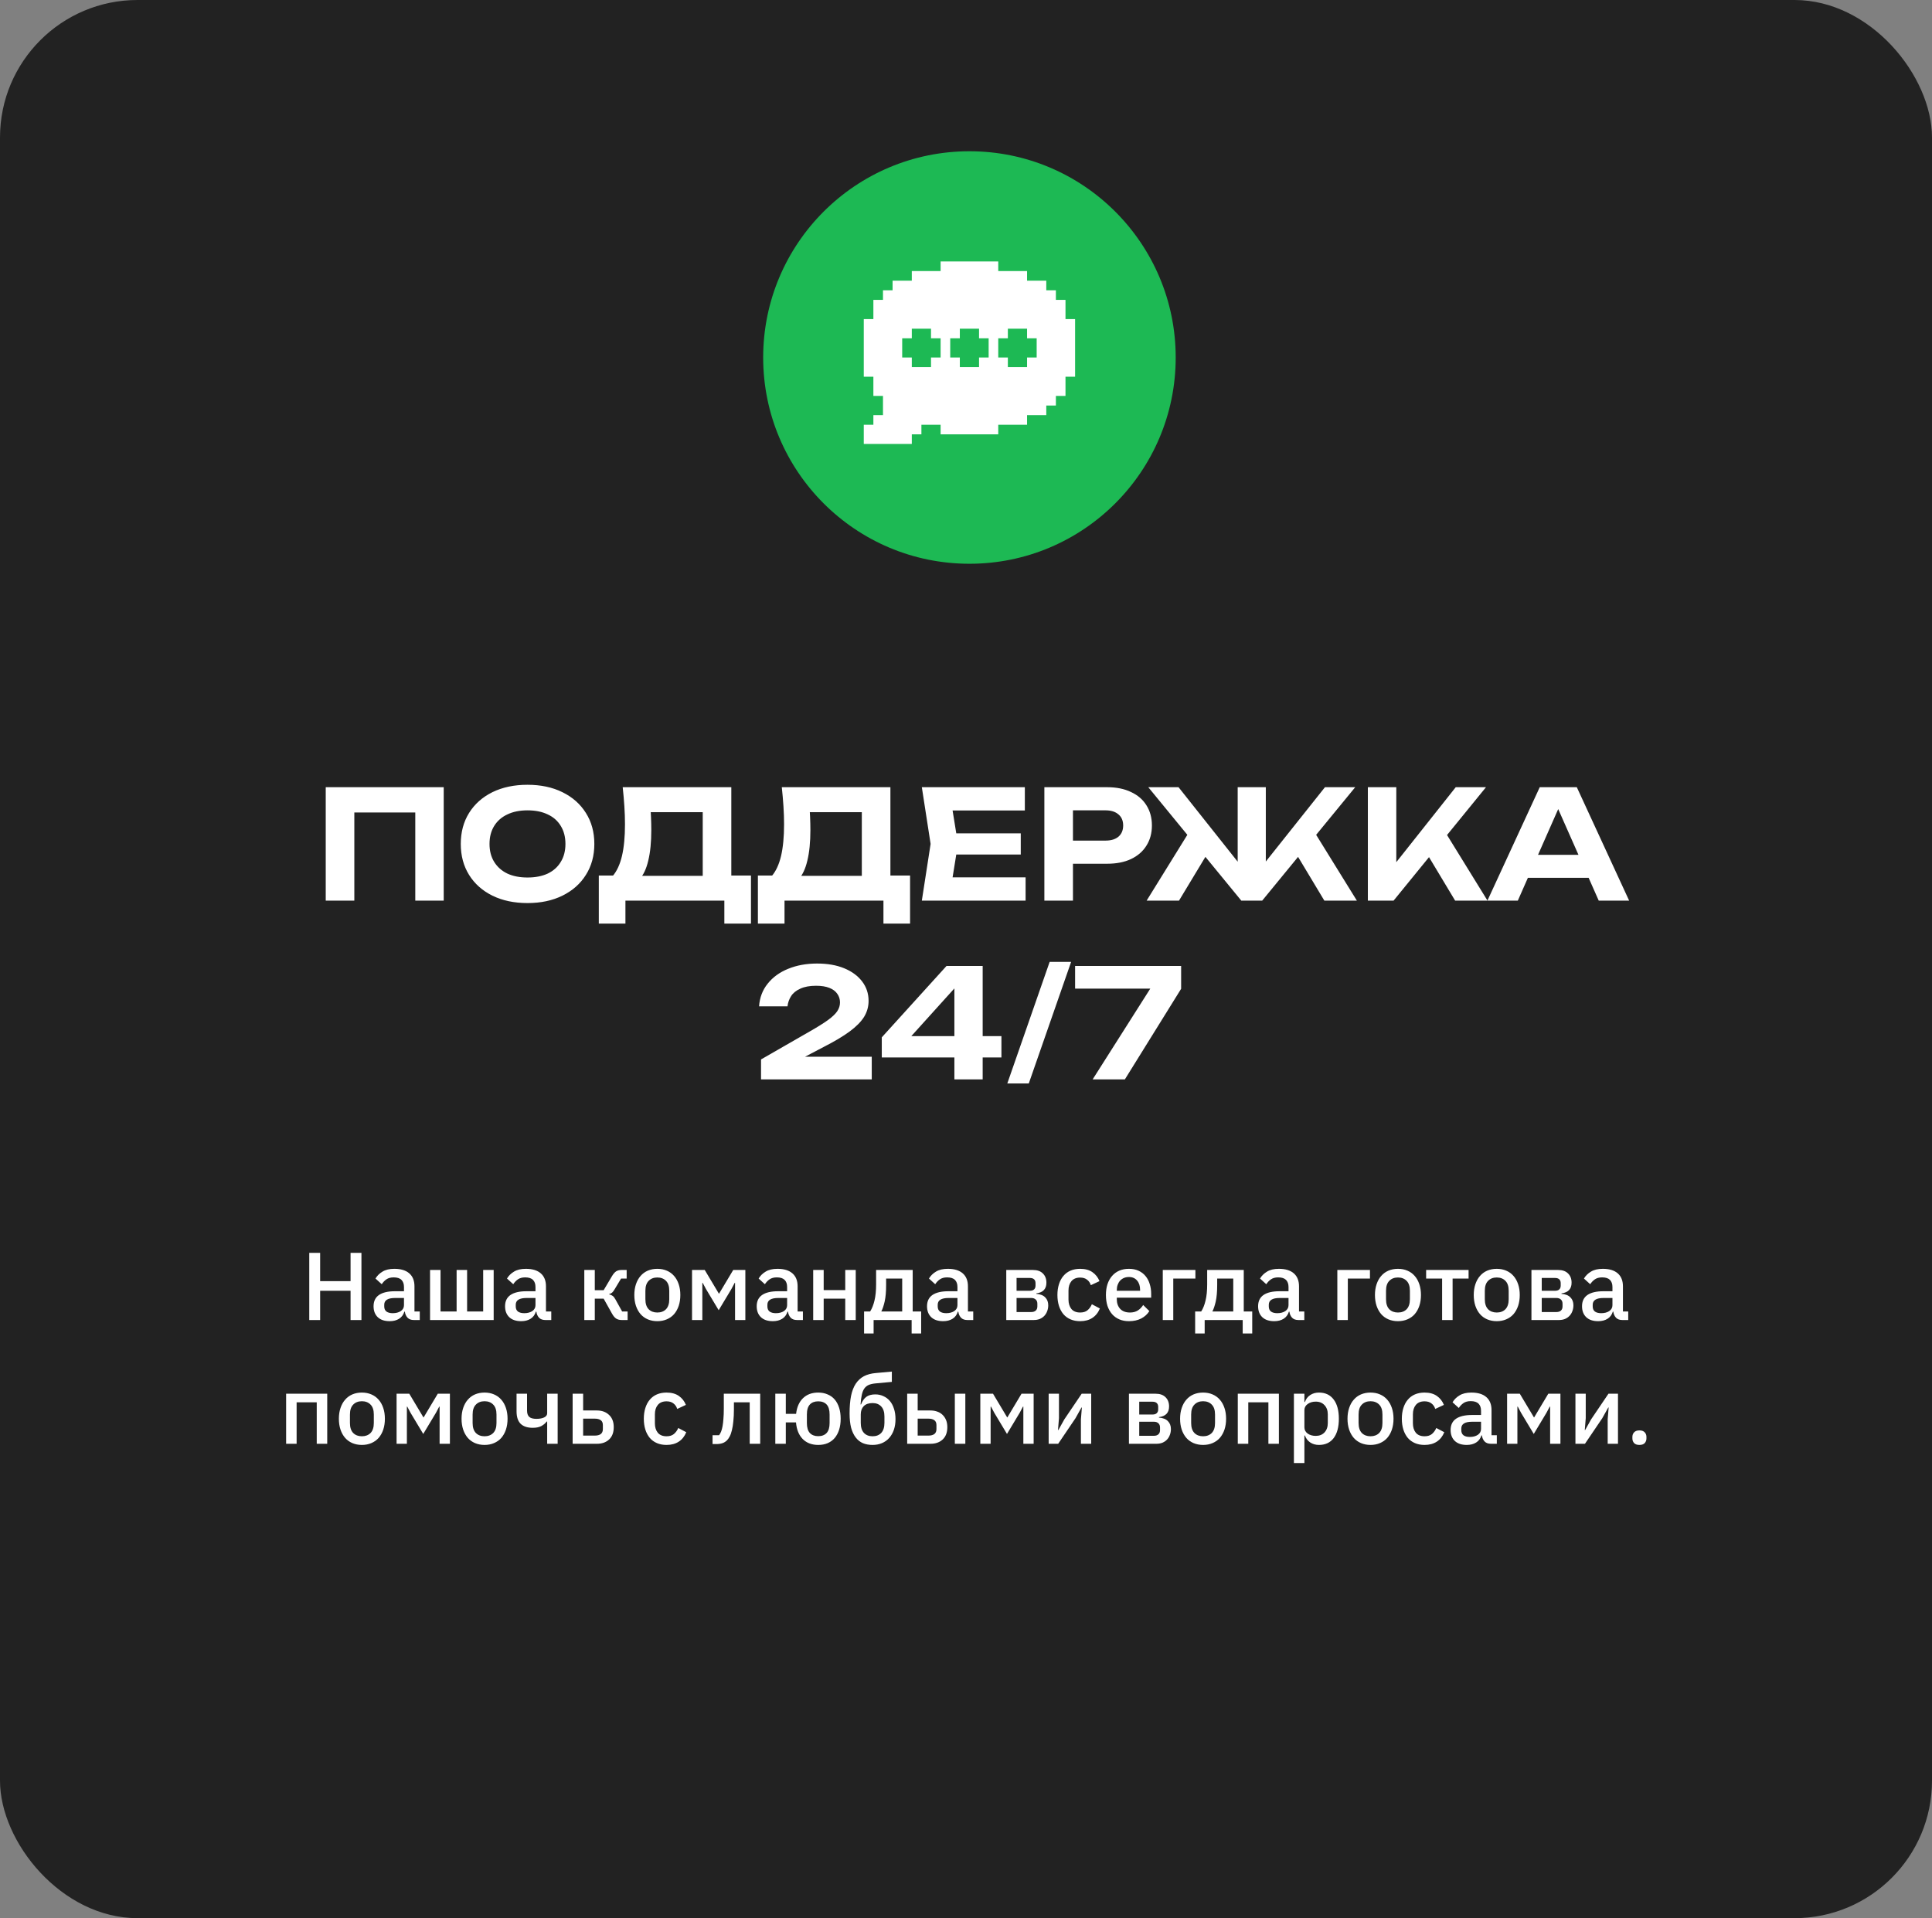
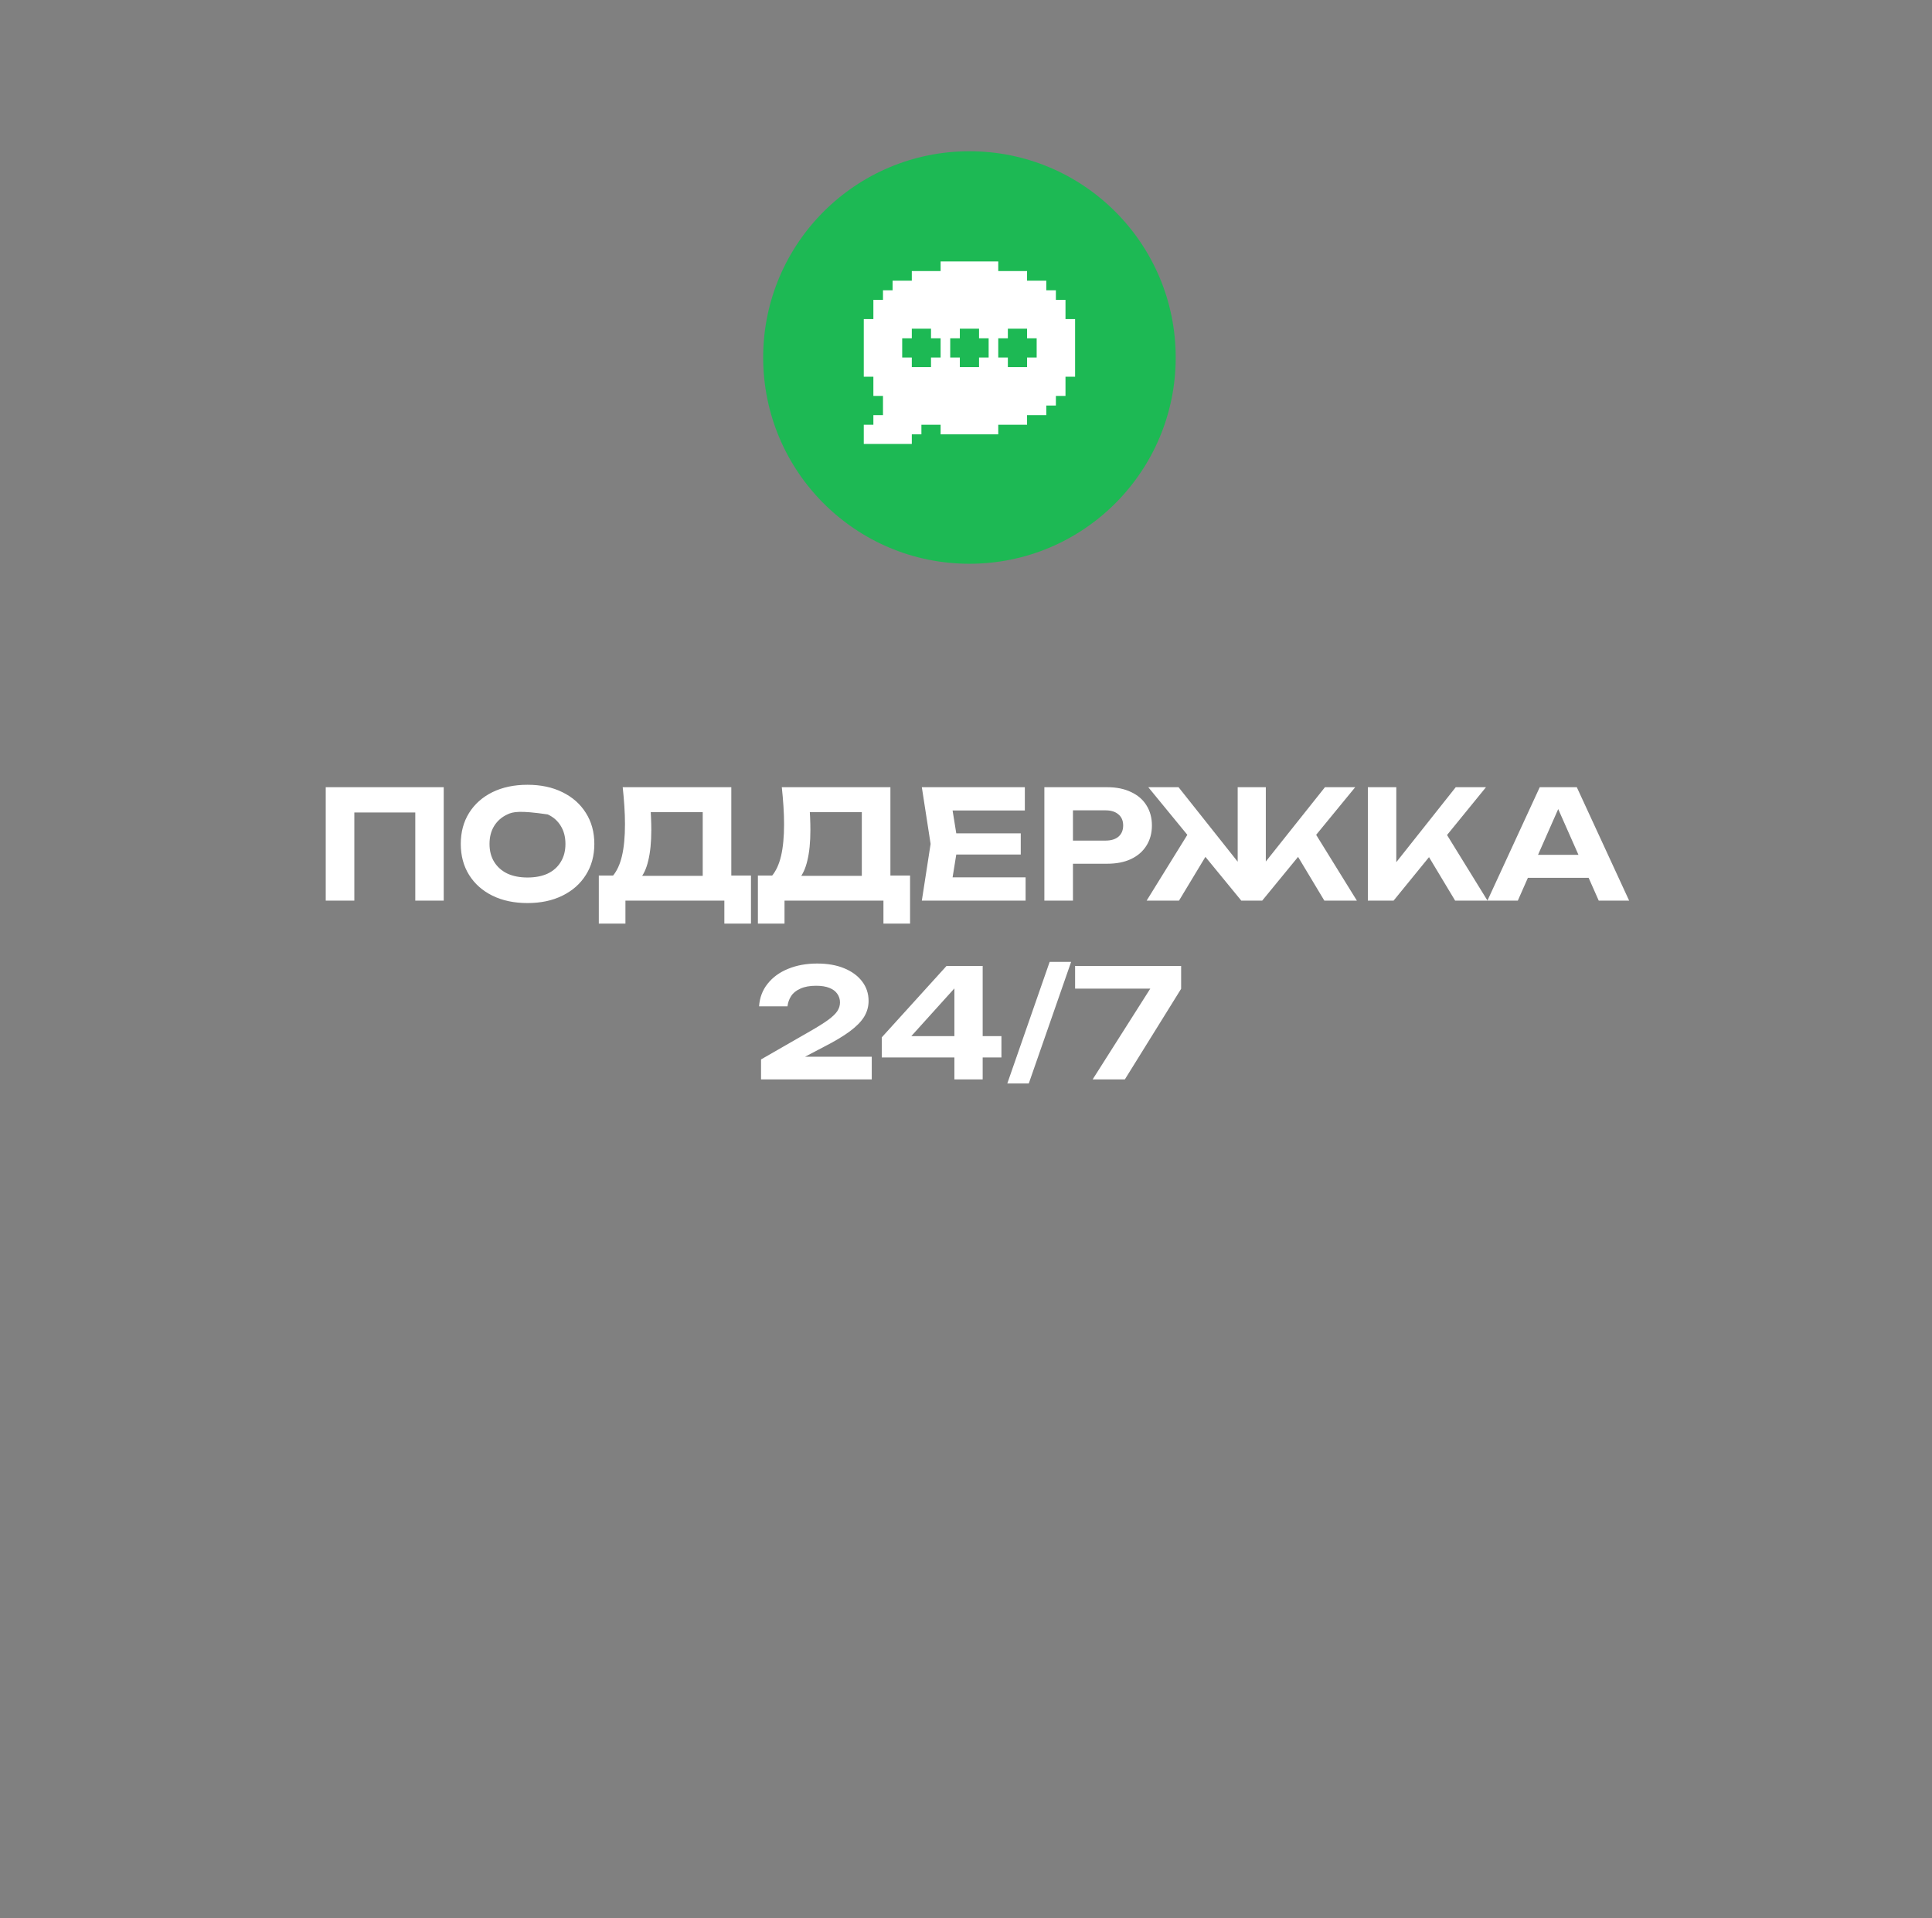
<svg xmlns="http://www.w3.org/2000/svg" width="281" height="279" viewBox="0 0 281 279" fill="none">
  <rect x="0" y="0" width="281" height="279" fill="#808080" stroke="none" />
-   <rect width="281" height="279" rx="20" fill="#222222" />
-   <path d="M64.537 114.5V131H60.401V116.304L62.292 118.174H49.664L51.535 116.304V131H47.377V114.5H64.537ZM76.719 131.352C74.783 131.352 73.082 130.993 71.615 130.274C70.163 129.555 69.034 128.551 68.227 127.26C67.421 125.969 67.017 124.466 67.017 122.75C67.017 121.034 67.421 119.531 68.227 118.24C69.034 116.949 70.163 115.945 71.615 115.226C73.082 114.507 74.783 114.148 76.719 114.148C78.655 114.148 80.349 114.507 81.801 115.226C83.268 115.945 84.404 116.949 85.211 118.24C86.032 119.531 86.443 121.034 86.443 122.75C86.443 124.466 86.032 125.969 85.211 127.26C84.404 128.551 83.268 129.555 81.801 130.274C80.349 130.993 78.655 131.352 76.719 131.352ZM76.719 127.634C77.863 127.634 78.846 127.443 79.667 127.062C80.489 126.666 81.119 126.101 81.559 125.368C82.014 124.635 82.241 123.762 82.241 122.75C82.241 121.738 82.014 120.865 81.559 120.132C81.119 119.399 80.489 118.841 79.667 118.46C78.846 118.064 77.863 117.866 76.719 117.866C75.59 117.866 74.615 118.064 73.793 118.46C72.972 118.841 72.334 119.399 71.879 120.132C71.424 120.865 71.197 121.738 71.197 122.75C71.197 123.762 71.424 124.635 71.879 125.368C72.334 126.101 72.972 126.666 73.793 127.062C74.615 127.443 75.59 127.634 76.719 127.634ZM87.094 134.344V127.348H90.394L91.912 127.392H103.594L104.606 127.348H109.226V134.344H105.354V131H90.966V134.344H87.094ZM90.57 114.5H106.366V129.768H102.208V116.238L104.078 118.13H92.792L94.508 116.744C94.611 117.463 94.67 118.159 94.684 118.834C94.714 119.494 94.728 120.125 94.728 120.726C94.728 122.486 94.582 123.967 94.288 125.17C94.01 126.373 93.577 127.289 92.99 127.92C92.418 128.536 91.707 128.844 90.856 128.844L89.118 127.414C89.72 126.71 90.167 125.742 90.46 124.51C90.754 123.263 90.9 121.723 90.9 119.89C90.9 119.054 90.871 118.189 90.812 117.294C90.754 116.385 90.673 115.453 90.57 114.5ZM110.233 134.344V127.348H113.533L115.051 127.392H126.733L127.745 127.348H132.365V134.344H128.493V131H114.105V134.344H110.233ZM113.709 114.5H129.505V129.768H125.347V116.238L127.217 118.13H115.931L117.647 116.744C117.75 117.463 117.808 118.159 117.823 118.834C117.852 119.494 117.867 120.125 117.867 120.726C117.867 122.486 117.72 123.967 117.427 125.17C117.148 126.373 116.716 127.289 116.129 127.92C115.557 128.536 114.846 128.844 113.995 128.844L112.257 127.414C112.858 126.71 113.306 125.742 113.599 124.51C113.892 123.263 114.039 121.723 114.039 119.89C114.039 119.054 114.01 118.189 113.951 117.294C113.892 116.385 113.812 115.453 113.709 114.5ZM148.464 121.21V124.29H136.518V121.21H148.464ZM139.334 122.75L138.234 129.57L136.496 127.612H149.168V131H134.076L135.352 122.75L134.076 114.5H149.058V117.888H136.496L138.234 115.93L139.334 122.75ZM161.028 114.5C162.377 114.5 163.536 114.735 164.504 115.204C165.487 115.659 166.235 116.304 166.748 117.14C167.276 117.976 167.54 118.951 167.54 120.066C167.54 121.181 167.276 122.156 166.748 122.992C166.235 123.828 165.487 124.481 164.504 124.95C163.536 125.405 162.377 125.632 161.028 125.632H153.812V122.266H160.808C161.6 122.266 162.223 122.075 162.678 121.694C163.133 121.298 163.36 120.755 163.36 120.066C163.36 119.377 163.133 118.841 162.678 118.46C162.223 118.064 161.6 117.866 160.808 117.866H154.186L156.056 115.93V131H151.898V114.5H161.028ZM166.771 131L173.305 120.44L176.297 123.014L171.479 131H166.771ZM192.621 131L187.825 123.014L190.817 120.44L197.351 131H192.621ZM184.107 127.194L182.941 126.776L192.709 114.5H197.109L183.579 131H180.543L167.013 114.5H171.413L181.159 126.776L180.015 127.194V114.5H184.107V127.194ZM198.949 131V114.5H203.085V127.678L201.963 126.82L211.731 114.5H216.131L202.689 131H198.949ZM206.847 123.014L209.839 120.44L216.351 131H211.643L206.847 123.014ZM220.847 127.678V124.334H232.243V127.678H220.847ZM229.339 114.5L236.951 131H232.529L225.995 116.238H227.271L220.759 131H216.337L223.949 114.5H229.339ZM110.403 146.374C110.491 145.098 110.909 143.998 111.657 143.074C112.405 142.135 113.395 141.417 114.627 140.918C115.874 140.405 117.282 140.148 118.851 140.148C120.347 140.148 121.653 140.375 122.767 140.83C123.882 141.285 124.755 141.923 125.385 142.744C126.016 143.565 126.331 144.511 126.331 145.582C126.331 146.418 126.111 147.195 125.671 147.914C125.231 148.618 124.535 149.322 123.581 150.026C122.628 150.73 121.374 151.478 119.819 152.27L115.045 154.778L114.825 153.7H126.793V157H110.689V154.096L117.773 150.026C118.903 149.381 119.783 148.831 120.413 148.376C121.059 147.907 121.513 147.474 121.777 147.078C122.041 146.682 122.173 146.257 122.173 145.802C122.173 145.333 122.041 144.915 121.777 144.548C121.528 144.181 121.147 143.895 120.633 143.69C120.12 143.485 119.475 143.382 118.697 143.382C117.773 143.382 117.011 143.521 116.409 143.8C115.808 144.064 115.361 144.423 115.067 144.878C114.774 145.333 114.598 145.831 114.539 146.374H110.403ZM142.925 140.5V157H138.811V142.304H140.131L131.353 152.028L131.309 150.708H145.653V153.81H128.251V150.884L137.667 140.5H142.925ZM152.667 139.906H155.791L149.631 157.594H146.507L152.667 139.906ZM158.92 157L168.028 142.656L168.006 143.8H156.368V140.5H171.79V143.822L163.606 157H158.92Z" fill="white" />
-   <path d="M50.988 187.744H46.564V192H44.982V182.228H46.564V186.344H50.988V182.228H52.57V192H50.988V187.744ZM60.199 192C59.797 192 59.489 191.888 59.275 191.664C59.06 191.431 58.929 191.137 58.883 190.782H58.812C58.672 191.239 58.416 191.585 58.042 191.818C57.669 192.051 57.217 192.168 56.684 192.168C55.928 192.168 55.345 191.972 54.934 191.58C54.533 191.188 54.333 190.661 54.333 189.998C54.333 189.27 54.594 188.724 55.117 188.36C55.648 187.996 56.423 187.814 57.441 187.814H58.757V187.198C58.757 186.75 58.635 186.405 58.392 186.162C58.15 185.919 57.772 185.798 57.258 185.798C56.829 185.798 56.479 185.891 56.209 186.078C55.938 186.265 55.709 186.503 55.523 186.792L54.612 185.966C54.855 185.555 55.196 185.219 55.635 184.958C56.073 184.687 56.647 184.552 57.356 184.552C58.299 184.552 59.023 184.771 59.526 185.21C60.031 185.649 60.282 186.279 60.282 187.1V190.754H61.053V192H60.199ZM57.118 191.006C57.594 191.006 57.986 190.903 58.294 190.698C58.602 190.483 58.757 190.199 58.757 189.844V188.794H57.468C56.414 188.794 55.886 189.121 55.886 189.774V190.026C55.886 190.353 55.994 190.6 56.209 190.768C56.432 190.927 56.736 191.006 57.118 191.006ZM62.548 184.72H64.074V190.754H66.412V184.72H67.938V190.754H70.276V184.72H71.802V192H62.548V184.72ZM79.325 192C78.924 192 78.616 191.888 78.401 191.664C78.187 191.431 78.056 191.137 78.009 190.782H77.939C77.799 191.239 77.543 191.585 77.169 191.818C76.796 192.051 76.343 192.168 75.811 192.168C75.055 192.168 74.472 191.972 74.061 191.58C73.66 191.188 73.459 190.661 73.459 189.998C73.459 189.27 73.721 188.724 74.243 188.36C74.775 187.996 75.55 187.814 76.567 187.814H77.883V187.198C77.883 186.75 77.762 186.405 77.519 186.162C77.277 185.919 76.899 185.798 76.385 185.798C75.956 185.798 75.606 185.891 75.335 186.078C75.065 186.265 74.836 186.503 74.649 186.792L73.739 185.966C73.982 185.555 74.323 185.219 74.761 184.958C75.2 184.687 75.774 184.552 76.483 184.552C77.426 184.552 78.149 184.771 78.653 185.21C79.157 185.649 79.409 186.279 79.409 187.1V190.754H80.179V192H79.325ZM76.245 191.006C76.721 191.006 77.113 190.903 77.421 190.698C77.729 190.483 77.883 190.199 77.883 189.844V188.794H76.595C75.541 188.794 75.013 189.121 75.013 189.774V190.026C75.013 190.353 75.121 190.6 75.335 190.768C75.559 190.927 75.863 191.006 76.245 191.006ZM84.984 184.72H86.51V187.66H87.798L89.002 185.63C89.207 185.285 89.412 185.047 89.618 184.916C89.823 184.785 90.084 184.72 90.402 184.72H91.144V185.966H90.332L89.408 187.506C89.268 187.749 89.142 187.917 89.03 188.01C88.927 188.103 88.787 188.173 88.61 188.22V188.276C88.796 188.313 88.96 188.383 89.1 188.486C89.24 188.579 89.375 188.747 89.506 188.99L90.486 190.754H91.284V192H90.416C90.108 192 89.842 191.93 89.618 191.79C89.403 191.65 89.198 191.403 89.002 191.048L87.798 188.892H86.51V192H84.984V184.72ZM95.605 192.168C95.101 192.168 94.639 192.079 94.219 191.902C93.809 191.725 93.459 191.473 93.169 191.146C92.88 190.81 92.656 190.409 92.497 189.942C92.339 189.466 92.259 188.939 92.259 188.36C92.259 187.781 92.339 187.259 92.497 186.792C92.656 186.316 92.88 185.915 93.169 185.588C93.459 185.252 93.809 184.995 94.219 184.818C94.639 184.641 95.101 184.552 95.605 184.552C96.109 184.552 96.567 184.641 96.977 184.818C97.397 184.995 97.752 185.252 98.041 185.588C98.331 185.915 98.555 186.316 98.713 186.792C98.872 187.259 98.951 187.781 98.951 188.36C98.951 188.939 98.872 189.466 98.713 189.942C98.555 190.409 98.331 190.81 98.041 191.146C97.752 191.473 97.397 191.725 96.977 191.902C96.567 192.079 96.109 192.168 95.605 192.168ZM95.605 190.908C96.128 190.908 96.548 190.749 96.865 190.432C97.183 190.105 97.341 189.62 97.341 188.976V187.744C97.341 187.1 97.183 186.619 96.865 186.302C96.548 185.975 96.128 185.812 95.605 185.812C95.083 185.812 94.663 185.975 94.345 186.302C94.028 186.619 93.869 187.1 93.869 187.744V188.976C93.869 189.62 94.028 190.105 94.345 190.432C94.663 190.749 95.083 190.908 95.605 190.908ZM100.652 184.72H102.5L104.558 188.164H104.586L106.644 184.72H108.408V192H106.91V186.596H106.854L106.378 187.492L104.53 190.572L102.682 187.492L102.206 186.596H102.15V192H100.652V184.72ZM115.925 192C115.524 192 115.216 191.888 115.001 191.664C114.786 191.431 114.656 191.137 114.609 190.782H114.539C114.399 191.239 114.142 191.585 113.769 191.818C113.396 192.051 112.943 192.168 112.411 192.168C111.655 192.168 111.072 191.972 110.661 191.58C110.26 191.188 110.059 190.661 110.059 189.998C110.059 189.27 110.32 188.724 110.843 188.36C111.375 187.996 112.15 187.814 113.167 187.814H114.483V187.198C114.483 186.75 114.362 186.405 114.119 186.162C113.876 185.919 113.498 185.798 112.985 185.798C112.556 185.798 112.206 185.891 111.935 186.078C111.664 186.265 111.436 186.503 111.249 186.792L110.339 185.966C110.582 185.555 110.922 185.219 111.361 184.958C111.8 184.687 112.374 184.552 113.083 184.552C114.026 184.552 114.749 184.771 115.253 185.21C115.757 185.649 116.009 186.279 116.009 187.1V190.754H116.779V192H115.925ZM112.845 191.006C113.321 191.006 113.713 190.903 114.021 190.698C114.329 190.483 114.483 190.199 114.483 189.844V188.794H113.195C112.14 188.794 111.613 189.121 111.613 189.774V190.026C111.613 190.353 111.72 190.6 111.935 190.768C112.159 190.927 112.462 191.006 112.845 191.006ZM118.275 184.72H119.801V187.646H122.937V184.72H124.463V192H122.937V188.892H119.801V192H118.275V184.72ZM125.676 190.754H126.558C126.828 190.334 127.038 189.807 127.188 189.172C127.346 188.528 127.426 187.739 127.426 186.806V184.72H132.746V190.754H133.978V193.96H132.592V192H127.062V193.96H125.676V190.754ZM131.22 190.754V185.966H128.882V186.89C128.882 187.87 128.812 188.673 128.672 189.298C128.532 189.914 128.368 190.399 128.182 190.754H131.22ZM140.698 192C140.297 192 139.989 191.888 139.774 191.664C139.56 191.431 139.429 191.137 139.382 190.782H139.312C139.172 191.239 138.916 191.585 138.542 191.818C138.169 192.051 137.716 192.168 137.184 192.168C136.428 192.168 135.845 191.972 135.434 191.58C135.033 191.188 134.832 190.661 134.832 189.998C134.832 189.27 135.094 188.724 135.616 188.36C136.148 187.996 136.923 187.814 137.94 187.814H139.256V187.198C139.256 186.75 139.135 186.405 138.892 186.162C138.65 185.919 138.272 185.798 137.758 185.798C137.329 185.798 136.979 185.891 136.708 186.078C136.438 186.265 136.209 186.503 136.022 186.792L135.112 185.966C135.355 185.555 135.696 185.219 136.134 184.958C136.573 184.687 137.147 184.552 137.856 184.552C138.799 184.552 139.522 184.771 140.026 185.21C140.53 185.649 140.782 186.279 140.782 187.1V190.754H141.552V192H140.698ZM137.618 191.006C138.094 191.006 138.486 190.903 138.794 190.698C139.102 190.483 139.256 190.199 139.256 189.844V188.794H137.968C136.914 188.794 136.386 189.121 136.386 189.774V190.026C136.386 190.353 136.494 190.6 136.708 190.768C136.932 190.927 137.236 191.006 137.618 191.006ZM146.357 184.72H150.235C150.86 184.72 151.341 184.888 151.677 185.224C152.022 185.56 152.195 186.008 152.195 186.568C152.195 187.483 151.705 188.001 150.725 188.122V188.192C151.313 188.239 151.747 188.411 152.027 188.71C152.316 188.999 152.461 189.382 152.461 189.858C152.461 190.166 152.409 190.451 152.307 190.712C152.213 190.973 152.073 191.202 151.887 191.398C151.709 191.585 151.49 191.734 151.229 191.846C150.967 191.949 150.673 192 150.347 192H146.357V184.72ZM149.997 190.838C150.267 190.838 150.482 190.768 150.641 190.628C150.799 190.488 150.879 190.283 150.879 190.012V189.634C150.879 189.363 150.799 189.158 150.641 189.018C150.482 188.869 150.267 188.794 149.997 188.794H147.855V190.838H149.997ZM149.801 187.744C150.062 187.744 150.263 187.679 150.403 187.548C150.543 187.417 150.613 187.231 150.613 186.988V186.638C150.613 186.395 150.543 186.209 150.403 186.078C150.263 185.947 150.062 185.882 149.801 185.882H147.855V187.744H149.801ZM157.1 192.168C156.578 192.168 156.111 192.079 155.7 191.902C155.29 191.725 154.944 191.473 154.664 191.146C154.384 190.81 154.17 190.409 154.02 189.942C153.871 189.466 153.796 188.939 153.796 188.36C153.796 187.781 153.871 187.259 154.02 186.792C154.17 186.316 154.384 185.915 154.664 185.588C154.944 185.252 155.29 184.995 155.7 184.818C156.111 184.641 156.578 184.552 157.1 184.552C157.828 184.552 158.426 184.715 158.892 185.042C159.359 185.369 159.7 185.803 159.914 186.344L158.654 186.932C158.552 186.596 158.37 186.33 158.108 186.134C157.856 185.929 157.52 185.826 157.1 185.826C156.54 185.826 156.116 186.003 155.826 186.358C155.546 186.703 155.406 187.156 155.406 187.716V189.018C155.406 189.578 155.546 190.035 155.826 190.39C156.116 190.735 156.54 190.908 157.1 190.908C157.548 190.908 157.903 190.801 158.164 190.586C158.435 190.362 158.65 190.068 158.808 189.704L159.97 190.32C159.728 190.917 159.364 191.375 158.878 191.692C158.393 192.009 157.8 192.168 157.1 192.168ZM164.197 192.168C163.674 192.168 163.208 192.079 162.797 191.902C162.386 191.725 162.036 191.473 161.747 191.146C161.458 190.81 161.234 190.409 161.075 189.942C160.926 189.466 160.851 188.939 160.851 188.36C160.851 187.781 160.926 187.259 161.075 186.792C161.234 186.316 161.458 185.915 161.747 185.588C162.036 185.252 162.386 184.995 162.797 184.818C163.208 184.641 163.674 184.552 164.197 184.552C164.729 184.552 165.196 184.645 165.597 184.832C166.008 185.019 166.348 185.28 166.619 185.616C166.89 185.943 167.09 186.325 167.221 186.764C167.361 187.203 167.431 187.674 167.431 188.178V188.752H162.433V188.99C162.433 189.55 162.596 190.012 162.923 190.376C163.259 190.731 163.735 190.908 164.351 190.908C164.799 190.908 165.177 190.81 165.485 190.614C165.793 190.418 166.054 190.152 166.269 189.816L167.165 190.698C166.894 191.146 166.502 191.505 165.989 191.776C165.476 192.037 164.878 192.168 164.197 192.168ZM164.197 185.742C163.936 185.742 163.693 185.789 163.469 185.882C163.254 185.975 163.068 186.106 162.909 186.274C162.76 186.442 162.643 186.643 162.559 186.876C162.475 187.109 162.433 187.366 162.433 187.646V187.744H165.821V187.604C165.821 187.044 165.676 186.596 165.387 186.26C165.098 185.915 164.701 185.742 164.197 185.742ZM169.12 184.72H173.866V185.966H170.646V192H169.12V184.72ZM173.828 190.754H174.71C174.981 190.334 175.191 189.807 175.34 189.172C175.499 188.528 175.578 187.739 175.578 186.806V184.72H180.898V190.754H182.13V193.96H180.744V192H175.214V193.96H173.828V190.754ZM179.372 190.754V185.966H177.034V186.89C177.034 187.87 176.964 188.673 176.824 189.298C176.684 189.914 176.521 190.399 176.334 190.754H179.372ZM188.851 192C188.449 192 188.141 191.888 187.927 191.664C187.712 191.431 187.581 191.137 187.535 190.782H187.465C187.325 191.239 187.068 191.585 186.695 191.818C186.321 192.051 185.869 192.168 185.337 192.168C184.581 192.168 183.997 191.972 183.587 191.58C183.185 191.188 182.985 190.661 182.985 189.998C182.985 189.27 183.246 188.724 183.769 188.36C184.301 187.996 185.075 187.814 186.093 187.814H187.409V187.198C187.409 186.75 187.287 186.405 187.045 186.162C186.802 185.919 186.424 185.798 185.911 185.798C185.481 185.798 185.131 185.891 184.861 186.078C184.59 186.265 184.361 186.503 184.175 186.792L183.265 185.966C183.507 185.555 183.848 185.219 184.287 184.958C184.725 184.687 185.299 184.552 186.009 184.552C186.951 184.552 187.675 184.771 188.179 185.21C188.683 185.649 188.935 186.279 188.935 187.1V190.754H189.705V192H188.851ZM185.771 191.006C186.247 191.006 186.639 190.903 186.947 190.698C187.255 190.483 187.409 190.199 187.409 189.844V188.794H186.121C185.066 188.794 184.539 189.121 184.539 189.774V190.026C184.539 190.353 184.646 190.6 184.861 190.768C185.085 190.927 185.388 191.006 185.771 191.006ZM194.509 184.72H199.255V185.966H196.035V192H194.509V184.72ZM203.326 192.168C202.822 192.168 202.36 192.079 201.94 191.902C201.529 191.725 201.179 191.473 200.89 191.146C200.601 190.81 200.377 190.409 200.218 189.942C200.059 189.466 199.98 188.939 199.98 188.36C199.98 187.781 200.059 187.259 200.218 186.792C200.377 186.316 200.601 185.915 200.89 185.588C201.179 185.252 201.529 184.995 201.94 184.818C202.36 184.641 202.822 184.552 203.326 184.552C203.83 184.552 204.287 184.641 204.698 184.818C205.118 184.995 205.473 185.252 205.762 185.588C206.051 185.915 206.275 186.316 206.434 186.792C206.593 187.259 206.672 187.781 206.672 188.36C206.672 188.939 206.593 189.466 206.434 189.942C206.275 190.409 206.051 190.81 205.762 191.146C205.473 191.473 205.118 191.725 204.698 191.902C204.287 192.079 203.83 192.168 203.326 192.168ZM203.326 190.908C203.849 190.908 204.269 190.749 204.586 190.432C204.903 190.105 205.062 189.62 205.062 188.976V187.744C205.062 187.1 204.903 186.619 204.586 186.302C204.269 185.975 203.849 185.812 203.326 185.812C202.803 185.812 202.383 185.975 202.066 186.302C201.749 186.619 201.59 187.1 201.59 187.744V188.976C201.59 189.62 201.749 190.105 202.066 190.432C202.383 190.749 202.803 190.908 203.326 190.908ZM209.748 185.966H207.424V184.72H213.598V185.966H211.274V192H209.748V185.966ZM217.695 192.168C217.191 192.168 216.729 192.079 216.309 191.902C215.898 191.725 215.548 191.473 215.259 191.146C214.97 190.81 214.746 190.409 214.587 189.942C214.428 189.466 214.349 188.939 214.349 188.36C214.349 187.781 214.428 187.259 214.587 186.792C214.746 186.316 214.97 185.915 215.259 185.588C215.548 185.252 215.898 184.995 216.309 184.818C216.729 184.641 217.191 184.552 217.695 184.552C218.199 184.552 218.656 184.641 219.067 184.818C219.487 184.995 219.842 185.252 220.131 185.588C220.42 185.915 220.644 186.316 220.803 186.792C220.962 187.259 221.041 187.781 221.041 188.36C221.041 188.939 220.962 189.466 220.803 189.942C220.644 190.409 220.42 190.81 220.131 191.146C219.842 191.473 219.487 191.725 219.067 191.902C218.656 192.079 218.199 192.168 217.695 192.168ZM217.695 190.908C218.218 190.908 218.638 190.749 218.955 190.432C219.272 190.105 219.431 189.62 219.431 188.976V187.744C219.431 187.1 219.272 186.619 218.955 186.302C218.638 185.975 218.218 185.812 217.695 185.812C217.172 185.812 216.752 185.975 216.435 186.302C216.118 186.619 215.959 187.1 215.959 187.744V188.976C215.959 189.62 216.118 190.105 216.435 190.432C216.752 190.749 217.172 190.908 217.695 190.908ZM222.741 184.72H226.619C227.245 184.72 227.725 184.888 228.061 185.224C228.407 185.56 228.579 186.008 228.579 186.568C228.579 187.483 228.089 188.001 227.109 188.122V188.192C227.697 188.239 228.131 188.411 228.411 188.71C228.701 188.999 228.845 189.382 228.845 189.858C228.845 190.166 228.794 190.451 228.691 190.712C228.598 190.973 228.458 191.202 228.271 191.398C228.094 191.585 227.875 191.734 227.613 191.846C227.352 191.949 227.058 192 226.731 192H222.741V184.72ZM226.381 190.838C226.652 190.838 226.867 190.768 227.025 190.628C227.184 190.488 227.263 190.283 227.263 190.012V189.634C227.263 189.363 227.184 189.158 227.025 189.018C226.867 188.869 226.652 188.794 226.381 188.794H224.239V190.838H226.381ZM226.185 187.744C226.447 187.744 226.647 187.679 226.787 187.548C226.927 187.417 226.997 187.231 226.997 186.988V186.638C226.997 186.395 226.927 186.209 226.787 186.078C226.647 185.947 226.447 185.882 226.185 185.882H224.239V187.744H226.185ZM235.964 192C235.563 192 235.255 191.888 235.04 191.664C234.825 191.431 234.695 191.137 234.648 190.782H234.578C234.438 191.239 234.181 191.585 233.808 191.818C233.435 192.051 232.982 192.168 232.45 192.168C231.694 192.168 231.111 191.972 230.7 191.58C230.299 191.188 230.098 190.661 230.098 189.998C230.098 189.27 230.359 188.724 230.882 188.36C231.414 187.996 232.189 187.814 233.206 187.814H234.522V187.198C234.522 186.75 234.401 186.405 234.158 186.162C233.915 185.919 233.537 185.798 233.024 185.798C232.595 185.798 232.245 185.891 231.974 186.078C231.703 186.265 231.475 186.503 231.288 186.792L230.378 185.966C230.621 185.555 230.961 185.219 231.4 184.958C231.839 184.687 232.413 184.552 233.122 184.552C234.065 184.552 234.788 184.771 235.292 185.21C235.796 185.649 236.048 186.279 236.048 187.1V190.754H236.818V192H235.964ZM232.884 191.006C233.36 191.006 233.752 190.903 234.06 190.698C234.368 190.483 234.522 190.199 234.522 189.844V188.794H233.234C232.179 188.794 231.652 189.121 231.652 189.774V190.026C231.652 190.353 231.759 190.6 231.974 190.768C232.198 190.927 232.501 191.006 232.884 191.006ZM41.616 202.72H47.594V210H46.068V203.966H43.142V210H41.616V202.72ZM52.635 210.168C52.13 210.168 51.669 210.079 51.248 209.902C50.838 209.725 50.488 209.473 50.199 209.146C49.909 208.81 49.685 208.409 49.526 207.942C49.368 207.466 49.288 206.939 49.288 206.36C49.288 205.781 49.368 205.259 49.526 204.792C49.685 204.316 49.909 203.915 50.199 203.588C50.488 203.252 50.838 202.995 51.248 202.818C51.669 202.641 52.13 202.552 52.635 202.552C53.139 202.552 53.596 202.641 54.007 202.818C54.426 202.995 54.781 203.252 55.071 203.588C55.36 203.915 55.584 204.316 55.742 204.792C55.901 205.259 55.98 205.781 55.98 206.36C55.98 206.939 55.901 207.466 55.742 207.942C55.584 208.409 55.36 208.81 55.071 209.146C54.781 209.473 54.426 209.725 54.007 209.902C53.596 210.079 53.139 210.168 52.635 210.168ZM52.635 208.908C53.157 208.908 53.577 208.749 53.895 208.432C54.212 208.105 54.37 207.62 54.37 206.976V205.744C54.37 205.1 54.212 204.619 53.895 204.302C53.577 203.975 53.157 203.812 52.635 203.812C52.112 203.812 51.692 203.975 51.374 204.302C51.057 204.619 50.898 205.1 50.898 205.744V206.976C50.898 207.62 51.057 208.105 51.374 208.432C51.692 208.749 52.112 208.908 52.635 208.908ZM57.681 202.72H59.529L61.587 206.164H61.615L63.673 202.72H65.437V210H63.939V204.596H63.883L63.407 205.492L61.559 208.572L59.711 205.492L59.235 204.596H59.179V210H57.681V202.72ZM70.476 210.168C69.972 210.168 69.51 210.079 69.09 209.902C68.68 209.725 68.33 209.473 68.04 209.146C67.751 208.81 67.527 208.409 67.368 207.942C67.21 207.466 67.13 206.939 67.13 206.36C67.13 205.781 67.21 205.259 67.368 204.792C67.527 204.316 67.751 203.915 68.04 203.588C68.33 203.252 68.68 202.995 69.09 202.818C69.51 202.641 69.972 202.552 70.476 202.552C70.98 202.552 71.438 202.641 71.848 202.818C72.268 202.995 72.623 203.252 72.912 203.588C73.202 203.915 73.426 204.316 73.584 204.792C73.743 205.259 73.822 205.781 73.822 206.36C73.822 206.939 73.743 207.466 73.584 207.942C73.426 208.409 73.202 208.81 72.912 209.146C72.623 209.473 72.268 209.725 71.848 209.902C71.438 210.079 70.98 210.168 70.476 210.168ZM70.476 208.908C70.999 208.908 71.419 208.749 71.736 208.432C72.054 208.105 72.212 207.62 72.212 206.976V205.744C72.212 205.1 72.054 204.619 71.736 204.302C71.419 203.975 70.999 203.812 70.476 203.812C69.954 203.812 69.534 203.975 69.216 204.302C68.899 204.619 68.74 205.1 68.74 205.744V206.976C68.74 207.62 68.899 208.105 69.216 208.432C69.534 208.749 69.954 208.908 70.476 208.908ZM79.583 206.766H79.513C79.307 207.037 79.046 207.256 78.729 207.424C78.411 207.592 77.996 207.676 77.483 207.676C76.708 207.676 76.12 207.48 75.719 207.088C75.327 206.696 75.131 206.094 75.131 205.282V202.72H76.657V205.184C76.657 205.595 76.764 205.898 76.979 206.094C77.193 206.281 77.539 206.374 78.015 206.374C78.491 206.374 78.869 206.304 79.149 206.164C79.438 206.024 79.583 205.823 79.583 205.562V202.72H81.109V210H79.583V206.766ZM83.288 202.72H84.814V205.156H86.816C87.544 205.156 88.132 205.371 88.58 205.8C89.038 206.22 89.266 206.813 89.266 207.578C89.266 208.353 89.042 208.95 88.594 209.37C88.146 209.79 87.558 210 86.83 210H83.288V202.72ZM86.536 208.81C86.891 208.81 87.171 208.735 87.376 208.586C87.582 208.427 87.684 208.185 87.684 207.858V207.284C87.684 206.957 87.582 206.719 87.376 206.57C87.171 206.421 86.891 206.346 86.536 206.346H84.814V208.81H86.536ZM96.944 210.168C96.421 210.168 95.955 210.079 95.544 209.902C95.133 209.725 94.788 209.473 94.508 209.146C94.228 208.81 94.013 208.409 93.864 207.942C93.715 207.466 93.64 206.939 93.64 206.36C93.64 205.781 93.715 205.259 93.864 204.792C94.013 204.316 94.228 203.915 94.508 203.588C94.788 203.252 95.133 202.995 95.544 202.818C95.955 202.641 96.421 202.552 96.944 202.552C97.672 202.552 98.269 202.715 98.736 203.042C99.203 203.369 99.543 203.803 99.758 204.344L98.498 204.932C98.395 204.596 98.213 204.33 97.952 204.134C97.7 203.929 97.364 203.826 96.944 203.826C96.384 203.826 95.959 204.003 95.67 204.358C95.39 204.703 95.25 205.156 95.25 205.716V207.018C95.25 207.578 95.39 208.035 95.67 208.39C95.959 208.735 96.384 208.908 96.944 208.908C97.392 208.908 97.747 208.801 98.008 208.586C98.279 208.362 98.493 208.068 98.652 207.704L99.814 208.32C99.571 208.917 99.207 209.375 98.722 209.692C98.237 210.009 97.644 210.168 96.944 210.168ZM103.637 208.754H104.589C104.701 208.605 104.799 208.427 104.883 208.222C104.967 208.007 105.037 207.746 105.093 207.438C105.149 207.13 105.191 206.771 105.219 206.36C105.257 205.94 105.275 205.45 105.275 204.89V202.72H110.567V210H109.041V203.966H106.745V204.96C106.745 205.632 106.717 206.22 106.661 206.724C106.615 207.228 106.545 207.662 106.451 208.026C106.367 208.39 106.26 208.693 106.129 208.936C106.008 209.169 105.877 209.356 105.737 209.496C105.541 209.692 105.317 209.832 105.065 209.916C104.813 210 104.51 210.042 104.155 210.042H103.637V208.754ZM119.009 210.168C118.076 210.168 117.324 209.883 116.755 209.314C116.186 208.735 115.859 207.928 115.775 206.892H114.291V210H112.765V202.72H114.291V205.646H115.789C115.901 204.666 116.237 203.905 116.797 203.364C117.357 202.823 118.094 202.552 119.009 202.552C119.513 202.552 119.966 202.641 120.367 202.818C120.778 202.986 121.123 203.233 121.403 203.56C121.683 203.887 121.898 204.288 122.047 204.764C122.196 205.231 122.271 205.763 122.271 206.36C122.271 206.948 122.196 207.48 122.047 207.956C121.898 208.423 121.683 208.824 121.403 209.16C121.123 209.487 120.778 209.739 120.367 209.916C119.966 210.084 119.513 210.168 119.009 210.168ZM119.009 208.894C119.532 208.894 119.938 208.74 120.227 208.432C120.516 208.124 120.661 207.639 120.661 206.976V205.744C120.661 205.081 120.516 204.596 120.227 204.288C119.938 203.98 119.532 203.826 119.009 203.826C118.486 203.826 118.08 203.98 117.791 204.288C117.502 204.596 117.357 205.081 117.357 205.744V206.976C117.357 207.639 117.502 208.124 117.791 208.432C118.08 208.74 118.486 208.894 119.009 208.894ZM126.915 210.168C126.392 210.168 125.926 210.084 125.515 209.916C125.104 209.739 124.754 209.463 124.465 209.09C124.176 208.717 123.952 208.245 123.793 207.676C123.644 207.097 123.569 206.402 123.569 205.59C123.569 204.601 123.639 203.751 123.779 203.042C123.928 202.323 124.157 201.731 124.465 201.264C124.782 200.788 125.179 200.424 125.655 200.172C126.14 199.92 126.719 199.766 127.391 199.71L129.715 199.5V200.998L127.307 201.222C126.924 201.259 126.602 201.334 126.341 201.446C126.089 201.558 125.879 201.731 125.711 201.964C125.552 202.188 125.431 202.491 125.347 202.874C125.263 203.247 125.202 203.714 125.165 204.274H125.235C125.422 203.789 125.674 203.425 125.991 203.182C126.318 202.939 126.756 202.818 127.307 202.818C127.736 202.818 128.128 202.902 128.483 203.07C128.847 203.229 129.16 203.462 129.421 203.77C129.682 204.078 129.883 204.456 130.023 204.904C130.172 205.343 130.247 205.847 130.247 206.416C130.247 206.985 130.168 207.503 130.009 207.97C129.85 208.427 129.626 208.819 129.337 209.146C129.048 209.473 128.698 209.725 128.287 209.902C127.876 210.079 127.419 210.168 126.915 210.168ZM126.915 208.908C127.447 208.908 127.867 208.745 128.175 208.418C128.483 208.082 128.637 207.592 128.637 206.948V206.038C128.637 205.394 128.483 204.909 128.175 204.582C127.867 204.246 127.447 204.078 126.915 204.078C126.355 204.078 125.926 204.227 125.627 204.526C125.338 204.825 125.193 205.226 125.193 205.73V206.948C125.193 207.592 125.347 208.082 125.655 208.418C125.963 208.745 126.383 208.908 126.915 208.908ZM131.946 202.72H133.472V205.156H135.334C135.698 205.156 136.03 205.212 136.328 205.324C136.627 205.427 136.884 205.585 137.098 205.8C137.313 206.005 137.481 206.257 137.602 206.556C137.724 206.855 137.784 207.195 137.784 207.578C137.784 208.353 137.56 208.95 137.112 209.37C136.664 209.79 136.076 210 135.348 210H131.946V202.72ZM135.054 208.81C135.409 208.81 135.689 208.735 135.894 208.586C136.1 208.427 136.202 208.185 136.202 207.858V207.284C136.202 206.957 136.1 206.719 135.894 206.57C135.689 206.421 135.409 206.346 135.054 206.346H133.472V208.81H135.054ZM138.876 202.72H140.402V210H138.876V202.72ZM142.583 202.72H144.431L146.489 206.164H146.517L148.575 202.72H150.339V210H148.841V204.596H148.785L148.309 205.492L146.461 208.572L144.613 205.492L144.137 204.596H144.081V210H142.583V202.72ZM152.523 202.72H154.021V206.276L153.881 207.998H153.937L154.805 206.444L157.325 202.72H158.711V210H157.213V206.444L157.353 204.722H157.297L156.429 206.276L153.909 210H152.523V202.72ZM164.198 202.72H168.076C168.702 202.72 169.182 202.888 169.518 203.224C169.864 203.56 170.036 204.008 170.036 204.568C170.036 205.483 169.546 206.001 168.566 206.122V206.192C169.154 206.239 169.588 206.411 169.868 206.71C170.158 206.999 170.302 207.382 170.302 207.858C170.302 208.166 170.251 208.451 170.148 208.712C170.055 208.973 169.915 209.202 169.728 209.398C169.551 209.585 169.332 209.734 169.07 209.846C168.809 209.949 168.515 210 168.188 210H164.198V202.72ZM167.838 208.838C168.109 208.838 168.324 208.768 168.482 208.628C168.641 208.488 168.72 208.283 168.72 208.012V207.634C168.72 207.363 168.641 207.158 168.482 207.018C168.324 206.869 168.109 206.794 167.838 206.794H165.696V208.838H167.838ZM167.642 205.744C167.904 205.744 168.104 205.679 168.244 205.548C168.384 205.417 168.454 205.231 168.454 204.988V204.638C168.454 204.395 168.384 204.209 168.244 204.078C168.104 203.947 167.904 203.882 167.642 203.882H165.696V205.744H167.642ZM174.984 210.168C174.48 210.168 174.018 210.079 173.598 209.902C173.187 209.725 172.837 209.473 172.548 209.146C172.259 208.81 172.035 208.409 171.876 207.942C171.717 207.466 171.638 206.939 171.638 206.36C171.638 205.781 171.717 205.259 171.876 204.792C172.035 204.316 172.259 203.915 172.548 203.588C172.837 203.252 173.187 202.995 173.598 202.818C174.018 202.641 174.48 202.552 174.984 202.552C175.488 202.552 175.945 202.641 176.356 202.818C176.776 202.995 177.131 203.252 177.42 203.588C177.709 203.915 177.933 204.316 178.092 204.792C178.251 205.259 178.33 205.781 178.33 206.36C178.33 206.939 178.251 207.466 178.092 207.942C177.933 208.409 177.709 208.81 177.42 209.146C177.131 209.473 176.776 209.725 176.356 209.902C175.945 210.079 175.488 210.168 174.984 210.168ZM174.984 208.908C175.507 208.908 175.927 208.749 176.244 208.432C176.561 208.105 176.72 207.62 176.72 206.976V205.744C176.72 205.1 176.561 204.619 176.244 204.302C175.927 203.975 175.507 203.812 174.984 203.812C174.461 203.812 174.041 203.975 173.724 204.302C173.407 204.619 173.248 205.1 173.248 205.744V206.976C173.248 207.62 173.407 208.105 173.724 208.432C174.041 208.749 174.461 208.908 174.984 208.908ZM180.03 202.72H186.008V210H184.482V203.966H181.556V210H180.03V202.72ZM188.193 202.72H189.719V203.924H189.789C189.947 203.485 190.204 203.149 190.559 202.916C190.923 202.673 191.347 202.552 191.833 202.552C192.757 202.552 193.471 202.888 193.975 203.56C194.479 204.223 194.731 205.156 194.731 206.36C194.731 207.564 194.479 208.502 193.975 209.174C193.471 209.837 192.757 210.168 191.833 210.168C191.347 210.168 190.923 210.047 190.559 209.804C190.204 209.561 189.947 209.225 189.789 208.796H189.719V212.8H188.193V202.72ZM191.371 208.852C191.903 208.852 192.327 208.684 192.645 208.348C192.962 208.003 193.121 207.55 193.121 206.99V205.73C193.121 205.17 192.962 204.722 192.645 204.386C192.327 204.041 191.903 203.868 191.371 203.868C190.904 203.868 190.512 203.985 190.195 204.218C189.877 204.442 189.719 204.741 189.719 205.114V207.606C189.719 207.979 189.877 208.283 190.195 208.516C190.512 208.74 190.904 208.852 191.371 208.852ZM199.334 210.168C198.83 210.168 198.368 210.079 197.948 209.902C197.537 209.725 197.187 209.473 196.898 209.146C196.608 208.81 196.384 208.409 196.226 207.942C196.067 207.466 195.988 206.939 195.988 206.36C195.988 205.781 196.067 205.259 196.226 204.792C196.384 204.316 196.608 203.915 196.898 203.588C197.187 203.252 197.537 202.995 197.948 202.818C198.368 202.641 198.83 202.552 199.334 202.552C199.838 202.552 200.295 202.641 200.706 202.818C201.126 202.995 201.48 203.252 201.77 203.588C202.059 203.915 202.283 204.316 202.442 204.792C202.6 205.259 202.68 205.781 202.68 206.36C202.68 206.939 202.6 207.466 202.442 207.942C202.283 208.409 202.059 208.81 201.77 209.146C201.48 209.473 201.126 209.725 200.706 209.902C200.295 210.079 199.838 210.168 199.334 210.168ZM199.334 208.908C199.856 208.908 200.276 208.749 200.594 208.432C200.911 208.105 201.07 207.62 201.07 206.976V205.744C201.07 205.1 200.911 204.619 200.594 204.302C200.276 203.975 199.856 203.812 199.334 203.812C198.811 203.812 198.391 203.975 198.074 204.302C197.756 204.619 197.598 205.1 197.598 205.744V206.976C197.598 207.62 197.756 208.105 198.074 208.432C198.391 208.749 198.811 208.908 199.334 208.908ZM207.194 210.168C206.671 210.168 206.205 210.079 205.794 209.902C205.383 209.725 205.038 209.473 204.758 209.146C204.478 208.81 204.263 208.409 204.114 207.942C203.965 207.466 203.89 206.939 203.89 206.36C203.89 205.781 203.965 205.259 204.114 204.792C204.263 204.316 204.478 203.915 204.758 203.588C205.038 203.252 205.383 202.995 205.794 202.818C206.205 202.641 206.671 202.552 207.194 202.552C207.922 202.552 208.519 202.715 208.986 203.042C209.453 203.369 209.793 203.803 210.008 204.344L208.748 204.932C208.645 204.596 208.463 204.33 208.202 204.134C207.95 203.929 207.614 203.826 207.194 203.826C206.634 203.826 206.209 204.003 205.92 204.358C205.64 204.703 205.5 205.156 205.5 205.716V207.018C205.5 207.578 205.64 208.035 205.92 208.39C206.209 208.735 206.634 208.908 207.194 208.908C207.642 208.908 207.997 208.801 208.258 208.586C208.529 208.362 208.743 208.068 208.902 207.704L210.064 208.32C209.821 208.917 209.457 209.375 208.972 209.692C208.487 210.009 207.894 210.168 207.194 210.168ZM216.851 210C216.449 210 216.141 209.888 215.927 209.664C215.712 209.431 215.581 209.137 215.535 208.782H215.465C215.325 209.239 215.068 209.585 214.695 209.818C214.321 210.051 213.869 210.168 213.337 210.168C212.581 210.168 211.997 209.972 211.587 209.58C211.185 209.188 210.985 208.661 210.985 207.998C210.985 207.27 211.246 206.724 211.769 206.36C212.301 205.996 213.075 205.814 214.093 205.814H215.409V205.198C215.409 204.75 215.287 204.405 215.045 204.162C214.802 203.919 214.424 203.798 213.911 203.798C213.481 203.798 213.131 203.891 212.861 204.078C212.59 204.265 212.361 204.503 212.175 204.792L211.265 203.966C211.507 203.555 211.848 203.219 212.287 202.958C212.725 202.687 213.299 202.552 214.009 202.552C214.951 202.552 215.675 202.771 216.179 203.21C216.683 203.649 216.935 204.279 216.935 205.1V208.754H217.705V210H216.851ZM213.771 209.006C214.247 209.006 214.639 208.903 214.947 208.698C215.255 208.483 215.409 208.199 215.409 207.844V206.794H214.121C213.066 206.794 212.539 207.121 212.539 207.774V208.026C212.539 208.353 212.646 208.6 212.861 208.768C213.085 208.927 213.388 209.006 213.771 209.006ZM219.2 202.72H221.048L223.106 206.164H223.134L225.192 202.72H226.956V210H225.458V204.596H225.402L224.926 205.492L223.078 208.572L221.23 205.492L220.754 204.596H220.698V210H219.2V202.72ZM229.14 202.72H230.638V206.276L230.498 207.998H230.554L231.422 206.444L233.942 202.72H235.328V210H233.83V206.444L233.97 204.722H233.914L233.046 206.276L230.526 210H229.14V202.72ZM238.445 210.168C238.1 210.168 237.843 210.079 237.675 209.902C237.507 209.715 237.423 209.487 237.423 209.216V209.006C237.423 208.735 237.507 208.511 237.675 208.334C237.843 208.147 238.1 208.054 238.445 208.054C238.79 208.054 239.047 208.147 239.215 208.334C239.383 208.511 239.467 208.735 239.467 209.006V209.216C239.467 209.487 239.383 209.715 239.215 209.902C239.047 210.079 238.79 210.168 238.445 210.168Z" fill="white" />
+   <path d="M64.537 114.5V131H60.401V116.304L62.292 118.174H49.664L51.535 116.304V131H47.377V114.5H64.537ZM76.719 131.352C74.783 131.352 73.082 130.993 71.615 130.274C70.163 129.555 69.034 128.551 68.227 127.26C67.421 125.969 67.017 124.466 67.017 122.75C67.017 121.034 67.421 119.531 68.227 118.24C69.034 116.949 70.163 115.945 71.615 115.226C73.082 114.507 74.783 114.148 76.719 114.148C78.655 114.148 80.349 114.507 81.801 115.226C83.268 115.945 84.404 116.949 85.211 118.24C86.032 119.531 86.443 121.034 86.443 122.75C86.443 124.466 86.032 125.969 85.211 127.26C84.404 128.551 83.268 129.555 81.801 130.274C80.349 130.993 78.655 131.352 76.719 131.352ZM76.719 127.634C77.863 127.634 78.846 127.443 79.667 127.062C80.489 126.666 81.119 126.101 81.559 125.368C82.014 124.635 82.241 123.762 82.241 122.75C82.241 121.738 82.014 120.865 81.559 120.132C81.119 119.399 80.489 118.841 79.667 118.46C75.59 117.866 74.615 118.064 73.793 118.46C72.972 118.841 72.334 119.399 71.879 120.132C71.424 120.865 71.197 121.738 71.197 122.75C71.197 123.762 71.424 124.635 71.879 125.368C72.334 126.101 72.972 126.666 73.793 127.062C74.615 127.443 75.59 127.634 76.719 127.634ZM87.094 134.344V127.348H90.394L91.912 127.392H103.594L104.606 127.348H109.226V134.344H105.354V131H90.966V134.344H87.094ZM90.57 114.5H106.366V129.768H102.208V116.238L104.078 118.13H92.792L94.508 116.744C94.611 117.463 94.67 118.159 94.684 118.834C94.714 119.494 94.728 120.125 94.728 120.726C94.728 122.486 94.582 123.967 94.288 125.17C94.01 126.373 93.577 127.289 92.99 127.92C92.418 128.536 91.707 128.844 90.856 128.844L89.118 127.414C89.72 126.71 90.167 125.742 90.46 124.51C90.754 123.263 90.9 121.723 90.9 119.89C90.9 119.054 90.871 118.189 90.812 117.294C90.754 116.385 90.673 115.453 90.57 114.5ZM110.233 134.344V127.348H113.533L115.051 127.392H126.733L127.745 127.348H132.365V134.344H128.493V131H114.105V134.344H110.233ZM113.709 114.5H129.505V129.768H125.347V116.238L127.217 118.13H115.931L117.647 116.744C117.75 117.463 117.808 118.159 117.823 118.834C117.852 119.494 117.867 120.125 117.867 120.726C117.867 122.486 117.72 123.967 117.427 125.17C117.148 126.373 116.716 127.289 116.129 127.92C115.557 128.536 114.846 128.844 113.995 128.844L112.257 127.414C112.858 126.71 113.306 125.742 113.599 124.51C113.892 123.263 114.039 121.723 114.039 119.89C114.039 119.054 114.01 118.189 113.951 117.294C113.892 116.385 113.812 115.453 113.709 114.5ZM148.464 121.21V124.29H136.518V121.21H148.464ZM139.334 122.75L138.234 129.57L136.496 127.612H149.168V131H134.076L135.352 122.75L134.076 114.5H149.058V117.888H136.496L138.234 115.93L139.334 122.75ZM161.028 114.5C162.377 114.5 163.536 114.735 164.504 115.204C165.487 115.659 166.235 116.304 166.748 117.14C167.276 117.976 167.54 118.951 167.54 120.066C167.54 121.181 167.276 122.156 166.748 122.992C166.235 123.828 165.487 124.481 164.504 124.95C163.536 125.405 162.377 125.632 161.028 125.632H153.812V122.266H160.808C161.6 122.266 162.223 122.075 162.678 121.694C163.133 121.298 163.36 120.755 163.36 120.066C163.36 119.377 163.133 118.841 162.678 118.46C162.223 118.064 161.6 117.866 160.808 117.866H154.186L156.056 115.93V131H151.898V114.5H161.028ZM166.771 131L173.305 120.44L176.297 123.014L171.479 131H166.771ZM192.621 131L187.825 123.014L190.817 120.44L197.351 131H192.621ZM184.107 127.194L182.941 126.776L192.709 114.5H197.109L183.579 131H180.543L167.013 114.5H171.413L181.159 126.776L180.015 127.194V114.5H184.107V127.194ZM198.949 131V114.5H203.085V127.678L201.963 126.82L211.731 114.5H216.131L202.689 131H198.949ZM206.847 123.014L209.839 120.44L216.351 131H211.643L206.847 123.014ZM220.847 127.678V124.334H232.243V127.678H220.847ZM229.339 114.5L236.951 131H232.529L225.995 116.238H227.271L220.759 131H216.337L223.949 114.5H229.339ZM110.403 146.374C110.491 145.098 110.909 143.998 111.657 143.074C112.405 142.135 113.395 141.417 114.627 140.918C115.874 140.405 117.282 140.148 118.851 140.148C120.347 140.148 121.653 140.375 122.767 140.83C123.882 141.285 124.755 141.923 125.385 142.744C126.016 143.565 126.331 144.511 126.331 145.582C126.331 146.418 126.111 147.195 125.671 147.914C125.231 148.618 124.535 149.322 123.581 150.026C122.628 150.73 121.374 151.478 119.819 152.27L115.045 154.778L114.825 153.7H126.793V157H110.689V154.096L117.773 150.026C118.903 149.381 119.783 148.831 120.413 148.376C121.059 147.907 121.513 147.474 121.777 147.078C122.041 146.682 122.173 146.257 122.173 145.802C122.173 145.333 122.041 144.915 121.777 144.548C121.528 144.181 121.147 143.895 120.633 143.69C120.12 143.485 119.475 143.382 118.697 143.382C117.773 143.382 117.011 143.521 116.409 143.8C115.808 144.064 115.361 144.423 115.067 144.878C114.774 145.333 114.598 145.831 114.539 146.374H110.403ZM142.925 140.5V157H138.811V142.304H140.131L131.353 152.028L131.309 150.708H145.653V153.81H128.251V150.884L137.667 140.5H142.925ZM152.667 139.906H155.791L149.631 157.594H146.507L152.667 139.906ZM158.92 157L168.028 142.656L168.006 143.8H156.368V140.5H171.79V143.822L163.606 157H158.92Z" fill="white" />
  <circle cx="141" cy="52" r="30" fill="#1DB954" />
  <path d="M154.97 46.412V43.618H153.573V42.221H152.176V40.824H149.382V39.426H145.191V38.029H136.808V39.426H132.617V40.824H129.823V42.221H128.426V43.618H127.029V46.412H125.632V54.794H127.029V57.588H128.426V60.382H127.029V61.779H125.632V64.573H132.617V63.176H134.014V61.779H136.808V63.176H145.191V61.779H149.382V60.382H152.176V58.985H153.573V57.588H154.97V54.794H156.367V46.412H154.97ZM146.588 53.397V52H145.191V49.206H146.588V47.809H149.382V49.206H150.779V52H149.382V53.397H146.588ZM138.205 52V49.206H139.602V47.809H142.397V49.206H143.794V52H142.397V53.397H139.602V52H138.205ZM135.411 47.809V49.206H136.808V52H135.411V53.397H132.617V52H131.22V49.206H132.617V47.809H135.411Z" fill="white" />
</svg>